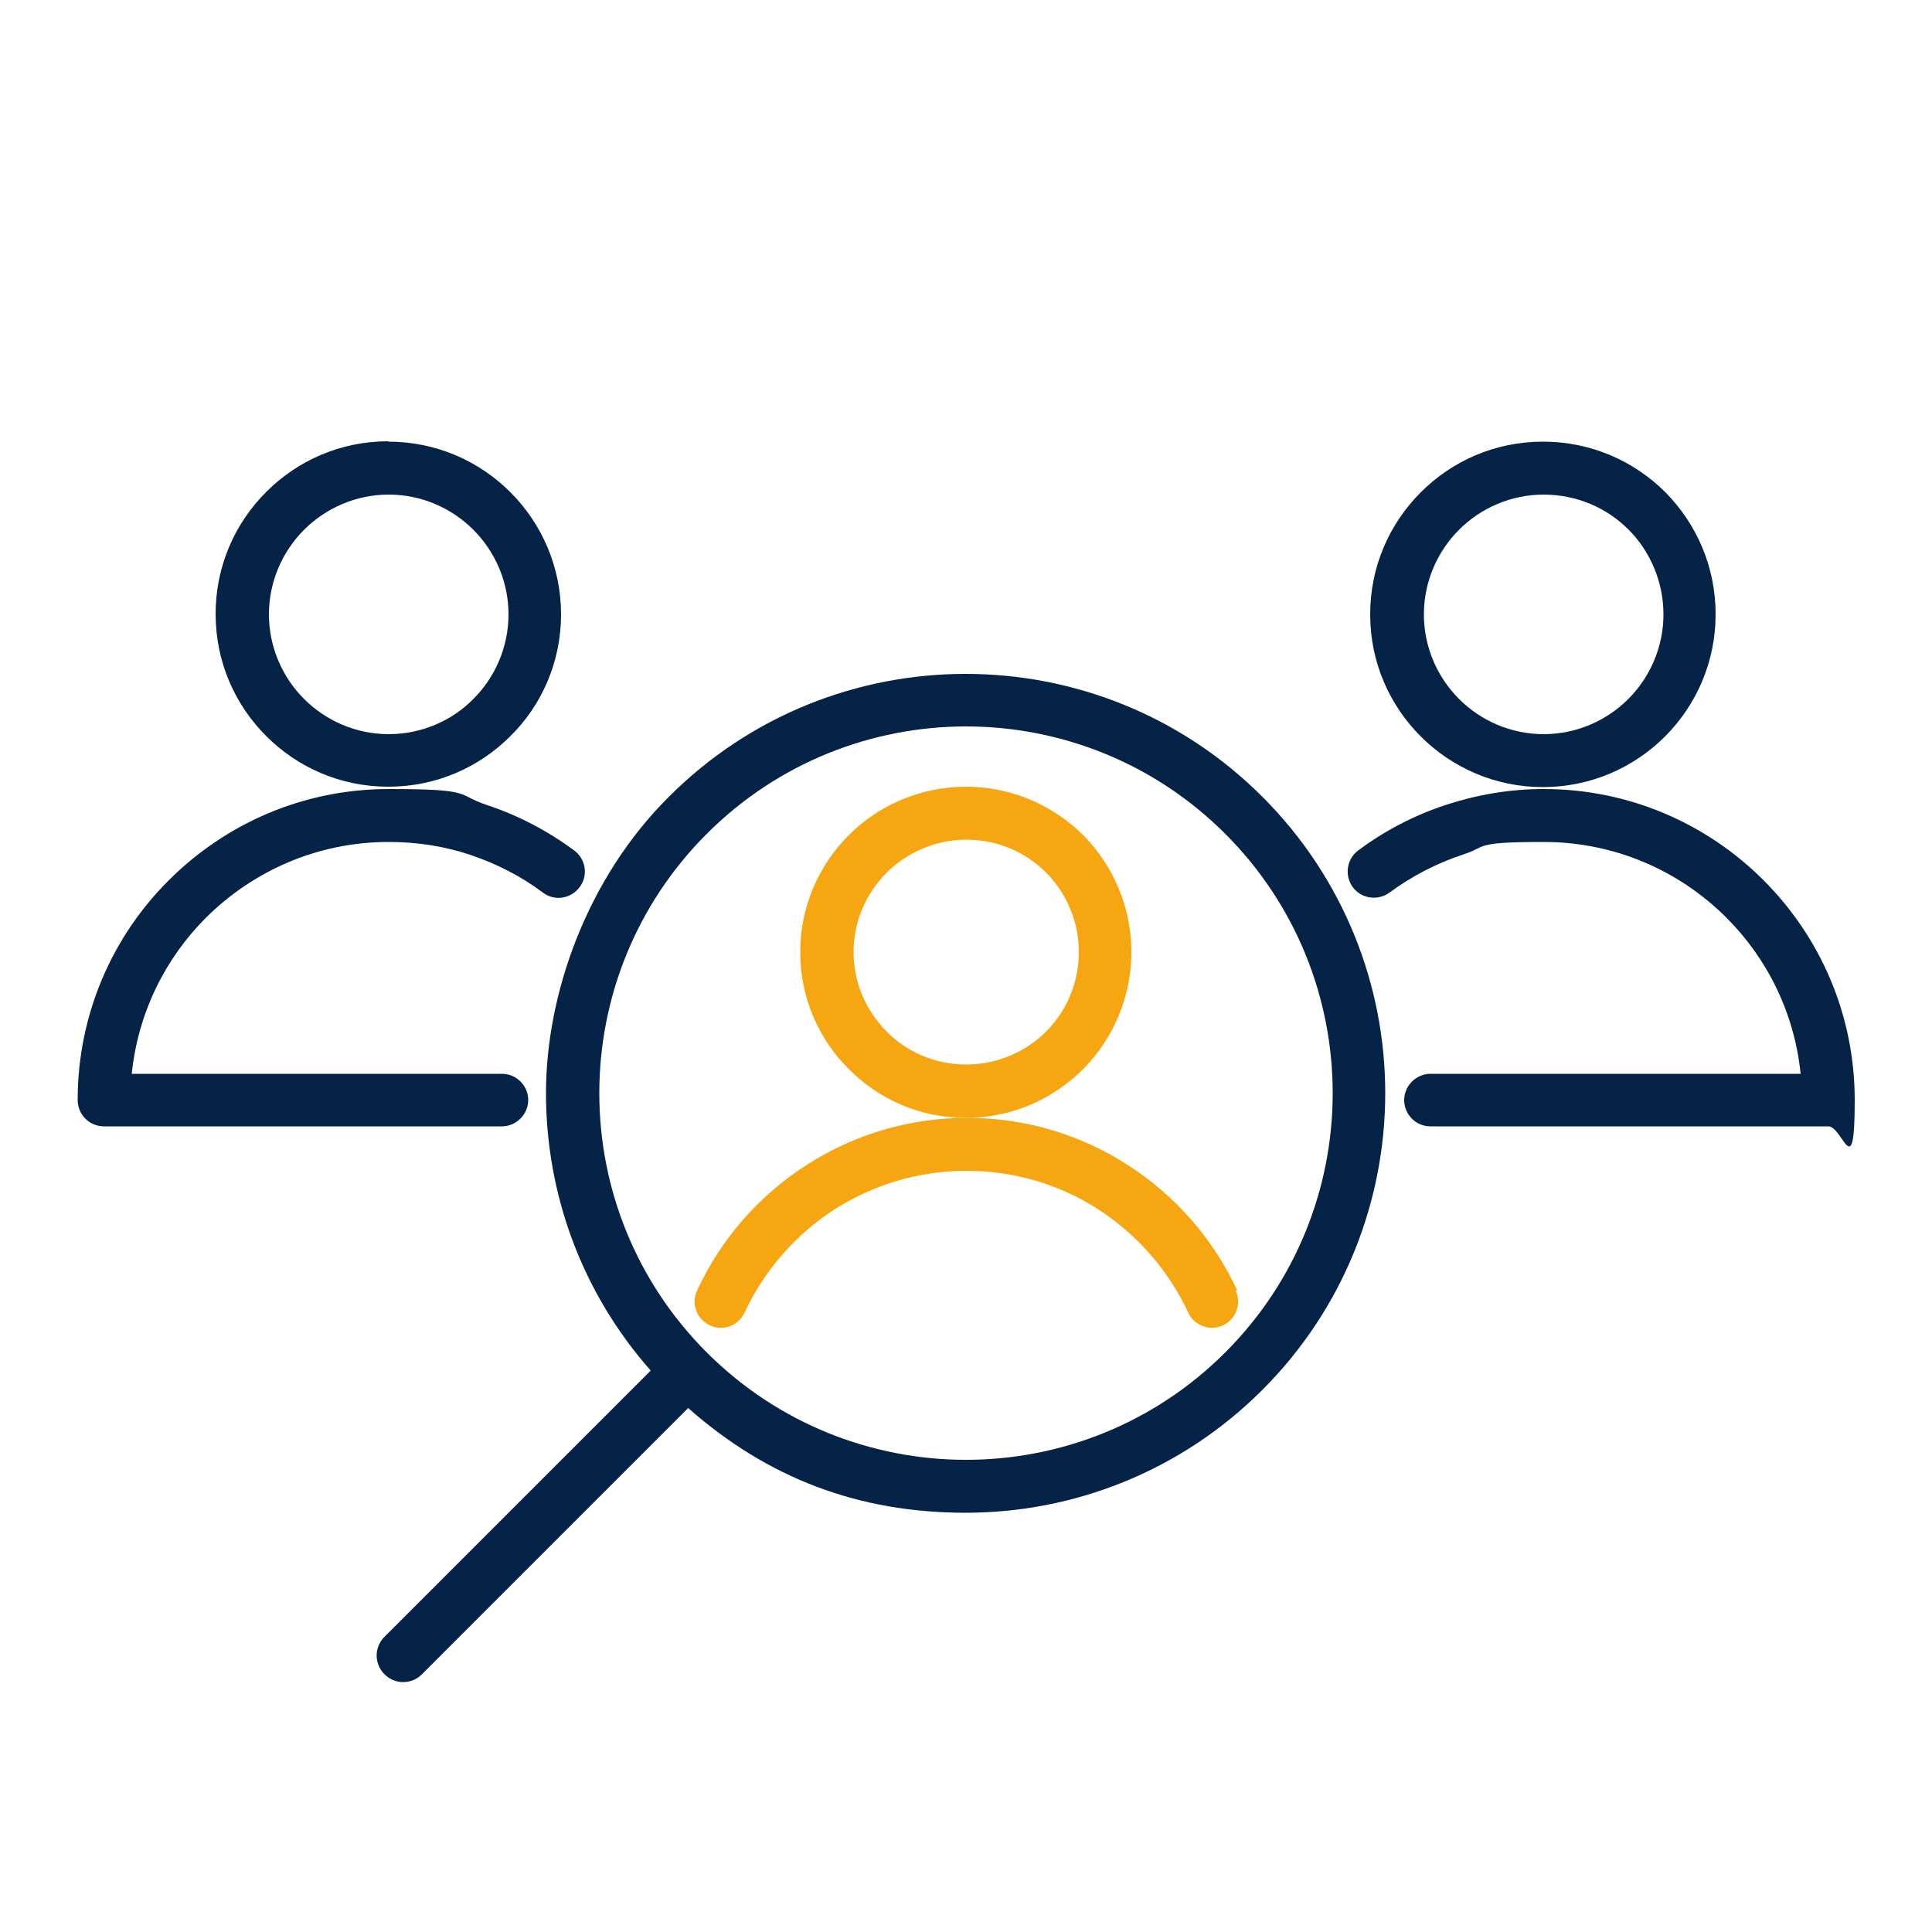
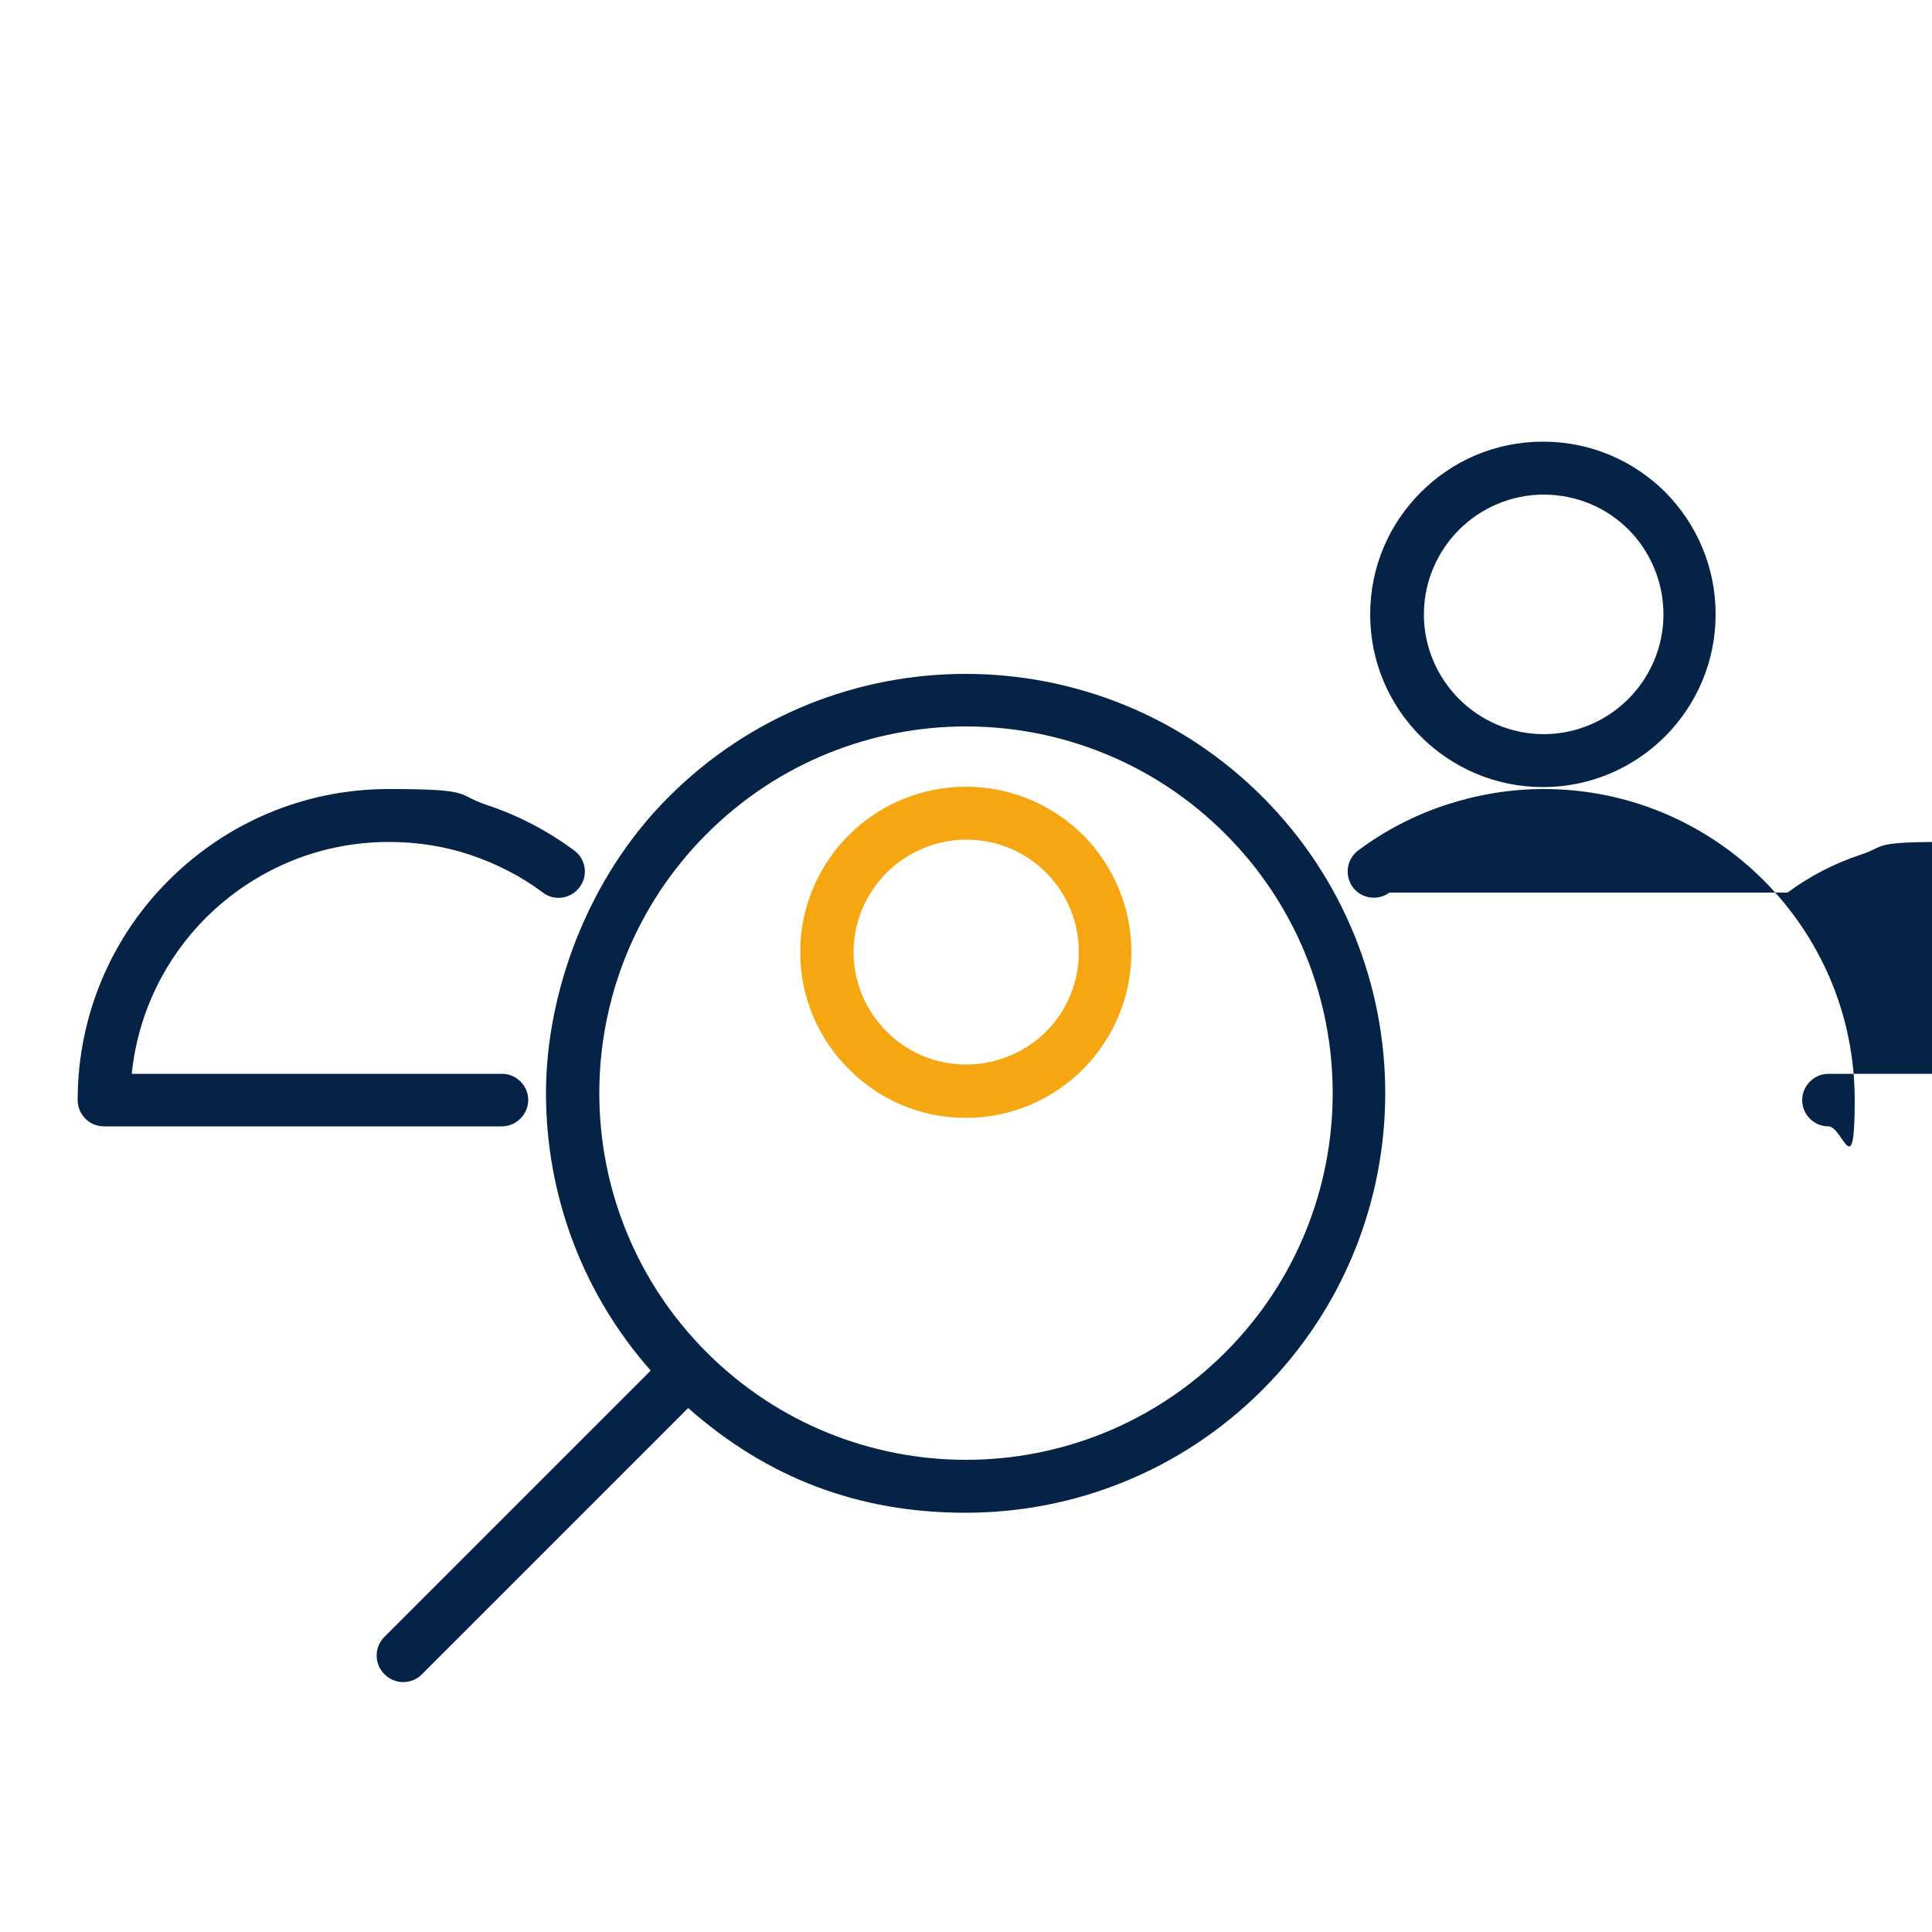
<svg xmlns="http://www.w3.org/2000/svg" id="Layer_2" version="1.1" viewBox="0 0 500 500">
  <defs>
    <style>
      .st0 {
        fill: #052346;
      }

      .st1 {
        fill: #f6a611;
      }
    </style>
  </defs>
  <path class="st0" d="M326.7,206.2c21.2,21.2,31.8,49,31.8,76.7s-10.6,55.6-31.8,76.8c-21.2,21.2-49,31.8-76.8,31.8s-51.3-9-71.8-27.1l-68.9,68.9c-2.7,2.7-7,2.7-9.7,0-2.7-2.7-2.7-7,0-9.7l68.9-68.9c-18.1-20.5-27.1-46.1-27.1-71.8s10.6-55.6,31.8-76.7c21.2-21.2,49-31.8,76.8-31.8s55.6,10.6,76.8,31.8h0ZM344.9,282.9c0-24.3-9.3-48.6-27.8-67.1-18.5-18.5-42.8-27.8-67.1-27.8s-48.6,9.3-67.1,27.8c-18.5,18.5-27.8,42.8-27.8,67.1s9.3,48.6,27.8,67.1h0c18.5,18.5,42.8,27.8,67.1,27.8s48.6-9.3,67.1-27.8c18.5-18.5,27.8-42.8,27.8-67.1h0Z" />
  <path class="st1" d="M279.2,246.4c0-8.1-3.3-15.4-8.5-20.6-5.3-5.3-12.6-8.5-20.6-8.5s-15.3,3.3-20.6,8.5c-5.3,5.3-8.6,12.6-8.6,20.6s3.3,15.3,8.6,20.6l.3.3c5.2,5.1,12.4,8.2,20.3,8.2s15.4-3.3,20.6-8.5h0c5.3-5.3,8.5-12.6,8.5-20.6h0ZM280.3,216.1c7.7,7.8,12.5,18.5,12.5,30.3s-4.8,22.5-12.5,30.3h0c-7.8,7.8-18.5,12.6-30.3,12.6s-22.1-4.6-29.9-12.2l-.4-.4c-7.8-7.7-12.6-18.5-12.6-30.3s4.8-22.5,12.6-30.3c7.7-7.7,18.5-12.5,30.3-12.5s22.5,4.8,30.3,12.5h0Z" />
-   <path class="st1" d="M319.8,334c1.6,3.4,0,7.5-3.3,9-3.4,1.6-7.5,0-9-3.3-5.1-11-13.3-20.3-23.4-26.8-9.8-6.3-21.5-9.9-34-9.9s-24.2,3.7-34,9.9c-10.1,6.5-18.3,15.8-23.4,26.8-1.6,3.4-5.6,4.9-9,3.3-3.4-1.6-4.9-5.6-3.3-9,6.2-13.4,16.1-24.7,28.5-32.6,12-7.7,26.2-12.1,41.4-12.1s29.4,4.4,41.4,12.1c12.4,7.9,22.3,19.2,28.5,32.6h0Z" />
-   <path class="st0" d="M359.6,231c-3,2.2-7.3,1.6-9.5-1.4-2.2-3-1.6-7.3,1.4-9.5,6.8-5.1,14.5-9.1,22.7-11.8,8-2.6,16.4-4.1,25.3-4.1,22.2,0,42.3,9,56.9,23.6,14.6,14.6,23.6,34.7,23.6,56.9s-3.1,6.8-6.8,6.8h-103c-3.8,0-6.8-3.1-6.8-6.8s3.1-6.8,6.8-6.8h95.8c-1.6-15.7-8.6-29.8-19.2-40.4-12.1-12.1-28.8-19.6-47.3-19.6s-14.4,1.2-21,3.3c-6.9,2.3-13.2,5.6-18.9,9.8h0Z" />
+   <path class="st0" d="M359.6,231c-3,2.2-7.3,1.6-9.5-1.4-2.2-3-1.6-7.3,1.4-9.5,6.8-5.1,14.5-9.1,22.7-11.8,8-2.6,16.4-4.1,25.3-4.1,22.2,0,42.3,9,56.9,23.6,14.6,14.6,23.6,34.7,23.6,56.9s-3.1,6.8-6.8,6.8c-3.8,0-6.8-3.1-6.8-6.8s3.1-6.8,6.8-6.8h95.8c-1.6-15.7-8.6-29.8-19.2-40.4-12.1-12.1-28.8-19.6-47.3-19.6s-14.4,1.2-21,3.3c-6.9,2.3-13.2,5.6-18.9,9.8h0Z" />
  <path class="st0" d="M399.4,114.3c12.3,0,23.5,5,31.6,13.1h0c8.1,8.2,13,19.3,13,31.6s-5,23.5-13.1,31.6c-8.1,8.1-19.3,13.1-31.6,13.1s-23.5-5-31.6-13.1h0c-8.1-8.1-13.1-19.2-13.1-31.6s5-23.5,13.1-31.6c8.1-8.1,19.2-13.1,31.6-13.1h0ZM421.4,137c-5.6-5.6-13.4-9-21.9-9s-16.3,3.5-21.9,9.1c-5.6,5.6-9.1,13.4-9.1,21.9s3.5,16.3,9.1,21.9h0c5.6,5.6,13.4,9.1,21.9,9.1s16.3-3.5,21.9-9.1c5.6-5.6,9.1-13.4,9.1-21.9s-3.5-16.4-9-21.9h0Z" />
  <path class="st0" d="M129.9,277.9c3.8,0,6.8,3.1,6.8,6.8s-3.1,6.8-6.8,6.8H26.9c-3.8,0-6.8-3.1-6.8-6.8,0-22.2,9-42.4,23.6-56.9,14.6-14.6,34.7-23.6,56.9-23.6s17.3,1.4,25.3,4.1c8.2,2.7,15.8,6.7,22.7,11.8,3,2.2,3.7,6.5,1.4,9.5-2.2,3-6.5,3.7-9.5,1.4-5.6-4.2-12-7.5-18.9-9.8-6.6-2.2-13.6-3.3-21-3.3-18.5,0-35.1,7.5-47.3,19.6-10.6,10.6-17.6,24.7-19.2,40.4h95.8Z" />
-   <path class="st0" d="M100.5,114.3c12.4,0,23.5,5,31.6,13.1s13.1,19.3,13.1,31.6-5,23.5-13.1,31.5h0c-8.1,8.1-19.2,13.1-31.6,13.1s-23.5-5-31.6-13.1c-8.1-8.1-13.1-19.2-13.1-31.6s5-23.5,13.1-31.6c8.1-8.1,19.2-13.1,31.6-13.1h0ZM122.5,137.1c-5.6-5.6-13.4-9.1-21.9-9.1s-16.3,3.5-21.9,9.1c-5.6,5.6-9.1,13.4-9.1,21.9s3.5,16.3,9.1,21.9c5.6,5.6,13.4,9.1,21.9,9.1s16.4-3.5,21.9-9.1c5.6-5.6,9.1-13.4,9.1-21.9s-3.5-16.3-9.1-21.9h0Z" />
</svg>